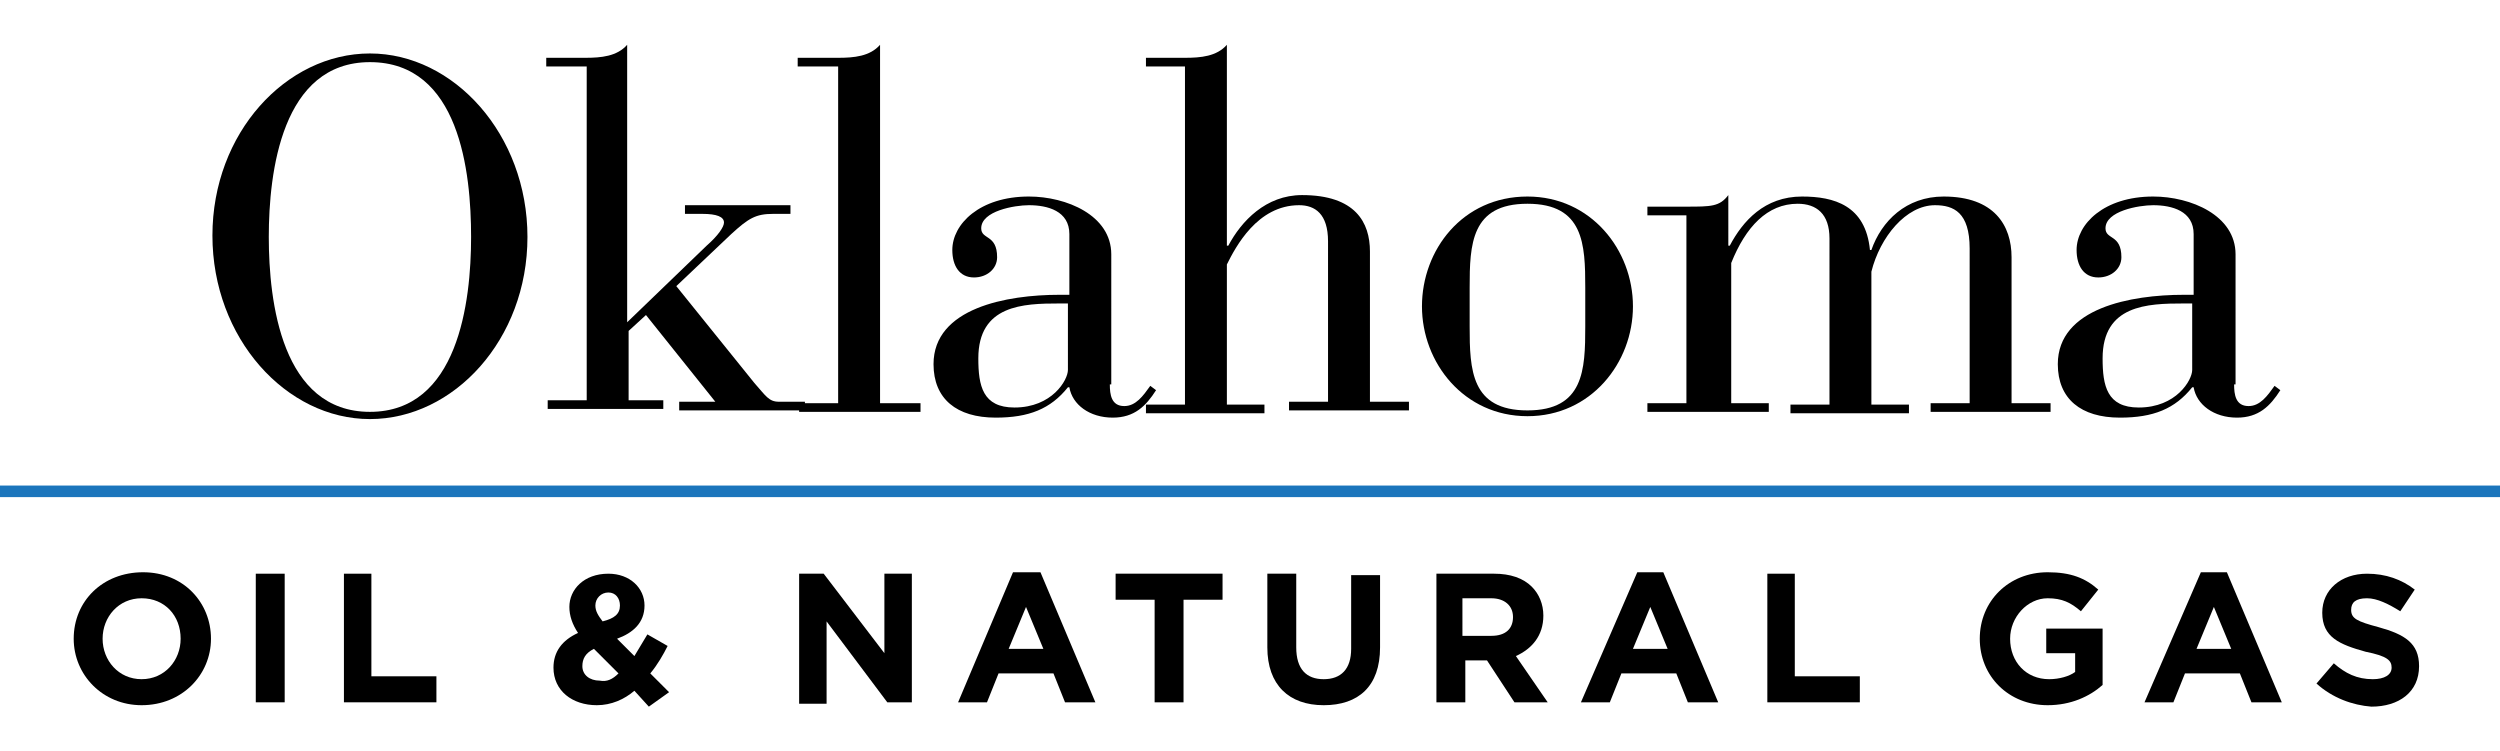
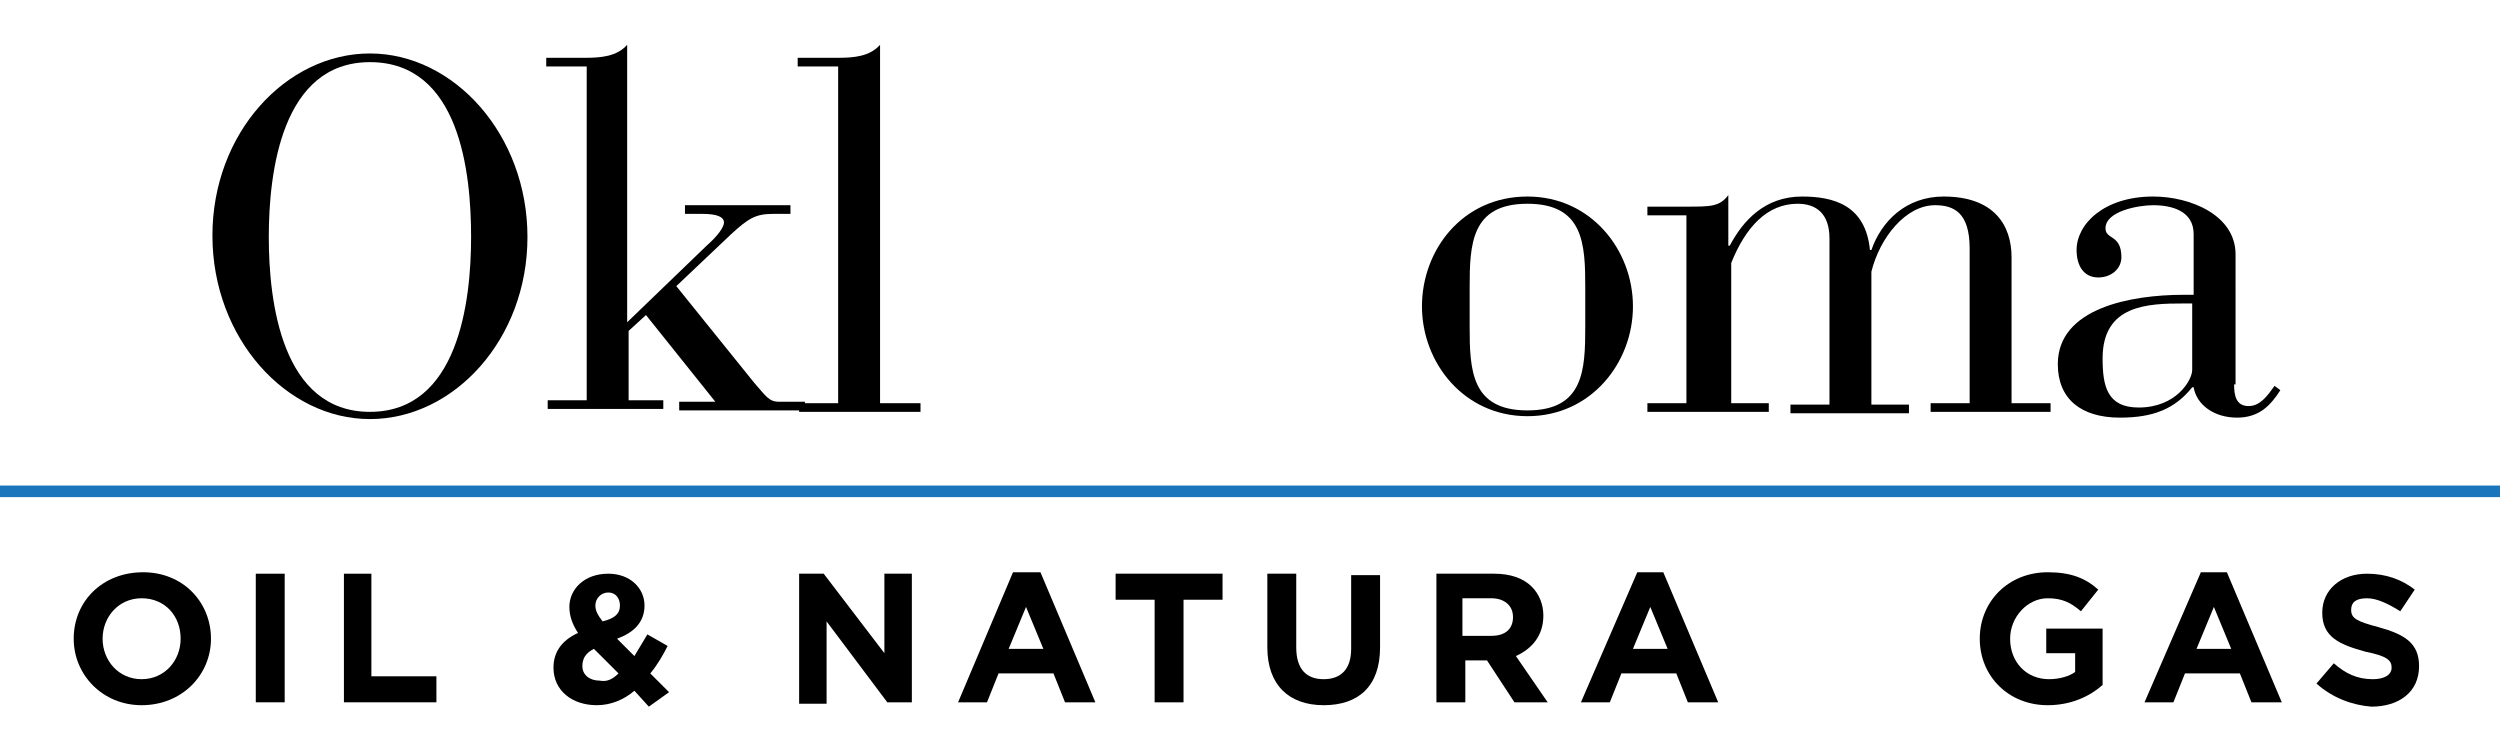
<svg xmlns="http://www.w3.org/2000/svg" version="1.1" id="Logo" x="0px" y="0px" viewBox="0 0 173 52" style="enable-background:new 0 0 173 52;" xml:space="preserve">
  <style type="text/css">
	.st0{fill:#1B75BC;}
</style>
  <g>
    <path d="M5.1,44.2L5.1,44.2c0-2.6,2-4.6,4.8-4.6c2.8,0,4.7,2.1,4.7,4.6v0c0,2.5-2,4.6-4.8,4.6C7.1,48.8,5.1,46.7,5.1,44.2z    M12.5,44.2L12.5,44.2c0-1.6-1.1-2.8-2.7-2.8c-1.6,0-2.7,1.3-2.7,2.8v0c0,1.5,1.1,2.8,2.7,2.8S12.5,45.7,12.5,44.2z" />
    <path d="M17.7,39.7h2v8.9h-2V39.7z" />
    <path d="M23.7,39.7h2v7.1h4.5v1.8h-6.4V39.7z" />
    <path d="M43.9,47.8c-0.7,0.6-1.6,1-2.6,1c-1.7,0-3-1-3-2.6v0c0-1.1,0.6-1.9,1.7-2.4c-0.4-0.6-0.6-1.2-0.6-1.8v0   c0-1.2,1-2.3,2.7-2.3c1.5,0,2.5,1,2.5,2.2v0c0,1.2-0.8,1.9-1.9,2.3l1.2,1.2c0.3-0.5,0.6-1,0.9-1.5l1.4,0.8   c-0.3,0.6-0.7,1.3-1.2,1.9l1.3,1.3l-1.4,1L43.9,47.8z M42.8,46.6l-1.7-1.7c-0.6,0.3-0.8,0.7-0.8,1.2v0c0,0.6,0.5,1,1.2,1   C42,47.2,42.4,47,42.8,46.6z M42.9,41.9L42.9,41.9c0-0.5-0.3-0.9-0.8-0.9c-0.5,0-0.9,0.4-0.9,0.9v0c0,0.4,0.2,0.7,0.5,1.1   C42.5,42.8,42.9,42.5,42.9,41.9z" />
    <path d="M55.2,39.7H57l4.2,5.5v-5.5h1.9v8.9h-1.7L57.2,43v5.7h-1.9V39.7z" />
    <path d="M70.1,39.6H72l3.8,9h-2.1l-0.8-2h-3.8l-0.8,2h-2L70.1,39.6z M72.2,44.9L71,42l-1.2,2.9H72.2z" />
    <path d="M79.9,41.5h-2.7v-1.8h7.4v1.8h-2.7v7.1h-2V41.5z" />
    <path d="M87.7,44.8v-5.1h2v5.1c0,1.5,0.7,2.2,1.9,2.2c1.2,0,1.9-0.7,1.9-2.1v-5.1h2v5c0,2.7-1.5,4-3.9,4   C89.2,48.8,87.7,47.4,87.7,44.8z" />
    <path d="M99.3,39.7h4.1c1.1,0,2,0.3,2.6,0.9c0.5,0.5,0.8,1.2,0.8,2v0c0,1.4-0.8,2.3-1.9,2.8l2.2,3.2h-2.3l-1.9-2.9h-1.5v2.9h-2   V39.7z M103.2,44c1,0,1.5-0.5,1.5-1.3v0c0-0.8-0.6-1.3-1.5-1.3h-2V44H103.2z" />
    <path d="M113.3,39.6h1.8l3.8,9h-2.1l-0.8-2h-3.8l-0.8,2h-2L113.3,39.6z M115.4,44.9l-1.2-2.9l-1.2,2.9H115.4z" />
-     <path d="M122.2,39.7h2v7.1h4.5v1.8h-6.4V39.7z" />
    <path d="M137,44.2L137,44.2c0-2.6,2-4.6,4.7-4.6c1.6,0,2.6,0.4,3.5,1.2l-1.2,1.5c-0.7-0.6-1.3-0.9-2.3-0.9c-1.4,0-2.6,1.3-2.6,2.8   v0c0,1.6,1.1,2.8,2.7,2.8c0.7,0,1.4-0.2,1.8-0.5v-1.3h-2v-1.7h3.9v3.9c-0.9,0.8-2.2,1.4-3.8,1.4C139,48.8,137,46.8,137,44.2z" />
    <path d="M152.3,39.6h1.8l3.8,9h-2.1l-0.8-2h-3.8l-0.8,2h-2L152.3,39.6z M154.4,44.9l-1.2-2.9l-1.2,2.9H154.4z" />
    <path d="M160.3,47.3l1.2-1.4c0.8,0.7,1.6,1.1,2.7,1.1c0.8,0,1.3-0.3,1.3-0.8v0c0-0.5-0.3-0.8-1.8-1.1c-1.8-0.5-3-1-3-2.7v0   c0-1.6,1.3-2.7,3.1-2.7c1.3,0,2.4,0.4,3.3,1.1l-1,1.5c-0.8-0.5-1.6-0.9-2.3-0.9c-0.8,0-1.1,0.3-1.1,0.8v0c0,0.6,0.4,0.8,1.9,1.2   c1.8,0.5,2.8,1.1,2.8,2.7v0c0,1.8-1.4,2.8-3.3,2.8C162.8,48.8,161.4,48.3,160.3,47.3z" />
  </g>
  <g>
    <path d="M25.6,3.7c5.8,0,10.9,5.6,10.9,12.7S31.4,29,25.6,29s-10.9-5.6-10.9-12.7S19.8,3.7,25.6,3.7z M25.6,28.5   c6.1,0,7-7.6,7-12.1s-0.8-12.1-7-12.1c-6.1,0-7,7.6-7,12.1S19.5,28.5,25.6,28.5z" />
    <path d="M40.5,4.6h-2.7V4h2.7c1.1,0,2.2-0.1,2.9-0.9v19.2l5.5-5.3c0.8-0.7,1.2-1.3,1.2-1.6c0-0.4-0.5-0.6-1.5-0.6h-1.2v-0.6h7.3   v0.6h-1.2c-1.2,0-1.7,0.3-2.9,1.4l-3.8,3.6l5.4,6.7c0.8,0.9,1,1.3,1.7,1.3h1.8v0.6H47v-0.6h2.5l-4.8-6l-1.2,1.1v4.8h2.4v0.6h-8   v-0.6h2.7V4.6z" />
    <path d="M58,4.6h-2.8V4H58c1.1,0,2.2-0.1,2.9-0.9v24.8h2.8v0.6h-8.4v-0.6H58V4.6z" />
-     <path d="M76.8,26.6c0,0.7,0.1,1.5,1,1.5c0.8,0,1.3-0.7,1.8-1.4L80,27c-0.7,1.1-1.5,1.9-3,1.9c-1.6,0-2.8-0.9-3-2.1h-0.1   c-1.2,1.5-2.7,2.1-5,2.1c-2.7,0-4.3-1.3-4.3-3.7c0-3.9,5.1-4.8,8.7-4.8h0.7v-4.2c0-1.6-1.5-2-2.8-2c-1,0-3.3,0.4-3.3,1.6   c0,0.8,1.1,0.4,1.1,2c0,0.8-0.7,1.4-1.6,1.4c-1,0-1.5-0.8-1.5-1.9c0-1.8,1.9-3.7,5.3-3.7c2.6,0,5.7,1.3,5.7,4V26.6z M73.3,21   c-2.5,0-5.6,0.1-5.6,3.8c0,1.9,0.3,3.4,2.5,3.4c2.6,0,3.7-1.9,3.7-2.6V21H73.3z" />
-     <path d="M82,4.6h-2.7V4H82c1.1,0,2.2-0.1,2.9-0.9v13.9H85c0.9-1.7,2.6-3.5,5.1-3.5c3.7,0,4.7,1.9,4.7,3.9v10.4h2.7v0.6h-8.3v-0.6   h2.7V16.7c0-1.9-0.9-2.5-2-2.5c-2.9,0-4.4,2.9-5,4.1v9.7h2.6v0.6h-8.2v-0.6H82V4.6z" />
    <path d="M105.7,13.6c4.4,0,7.3,3.7,7.3,7.6s-2.9,7.6-7.3,7.6c-4.4,0-7.3-3.7-7.3-7.6S101.2,13.6,105.7,13.6z M109.7,19.9   c0-3-0.1-5.8-4-5.8c-3.9,0-4,2.8-4,5.8v2.7c0,3,0.1,5.8,4,5.8c3.9,0,4-2.8,4-5.8V19.9z" />
    <path d="M114,27.9h2.7v-13H114v-0.6h2.7c1.7,0,2.3,0,2.9-0.8V17h0.1c0.9-1.7,2.4-3.4,5-3.4c2.2,0,4.4,0.6,4.7,3.7h0.1   c0.7-2,2.4-3.7,5-3.7c3.5,0,4.7,2,4.7,4.2v10.1h2.7v0.6h-8.3v-0.6h2.7V17.2c0-2.5-1.1-3-2.4-3c-2,0-3.8,2.2-4.4,4.6v9.2h2.6v0.6   h-8.2v-0.6h2.7V16.5c0-1.7-0.9-2.4-2.2-2.4c-2.1,0-3.6,1.6-4.6,4.1v9.7h2.6v0.6H114V27.9z" />
    <path d="M154.6,26.6c0,0.7,0.1,1.5,1,1.5c0.8,0,1.3-0.7,1.8-1.4l0.4,0.3c-0.7,1.1-1.5,1.9-3,1.9c-1.6,0-2.8-0.9-3-2.1h-0.1   c-1.2,1.5-2.7,2.1-5,2.1c-2.7,0-4.3-1.3-4.3-3.7c0-3.9,5.1-4.8,8.7-4.8h0.7v-4.2c0-1.6-1.5-2-2.8-2c-1,0-3.3,0.4-3.3,1.6   c0,0.8,1.1,0.4,1.1,2c0,0.8-0.7,1.4-1.6,1.4c-1,0-1.5-0.8-1.5-1.9c0-1.8,1.9-3.7,5.3-3.7c2.6,0,5.7,1.3,5.7,4V26.6z M151.1,21   c-2.5,0-5.6,0.1-5.6,3.8c0,1.9,0.3,3.4,2.5,3.4c2.6,0,3.7-1.9,3.7-2.6V21H151.1z" />
  </g>
  <rect x="-0.1" y="33.6" class="st0" width="173.2" height="0.8" />
</svg>